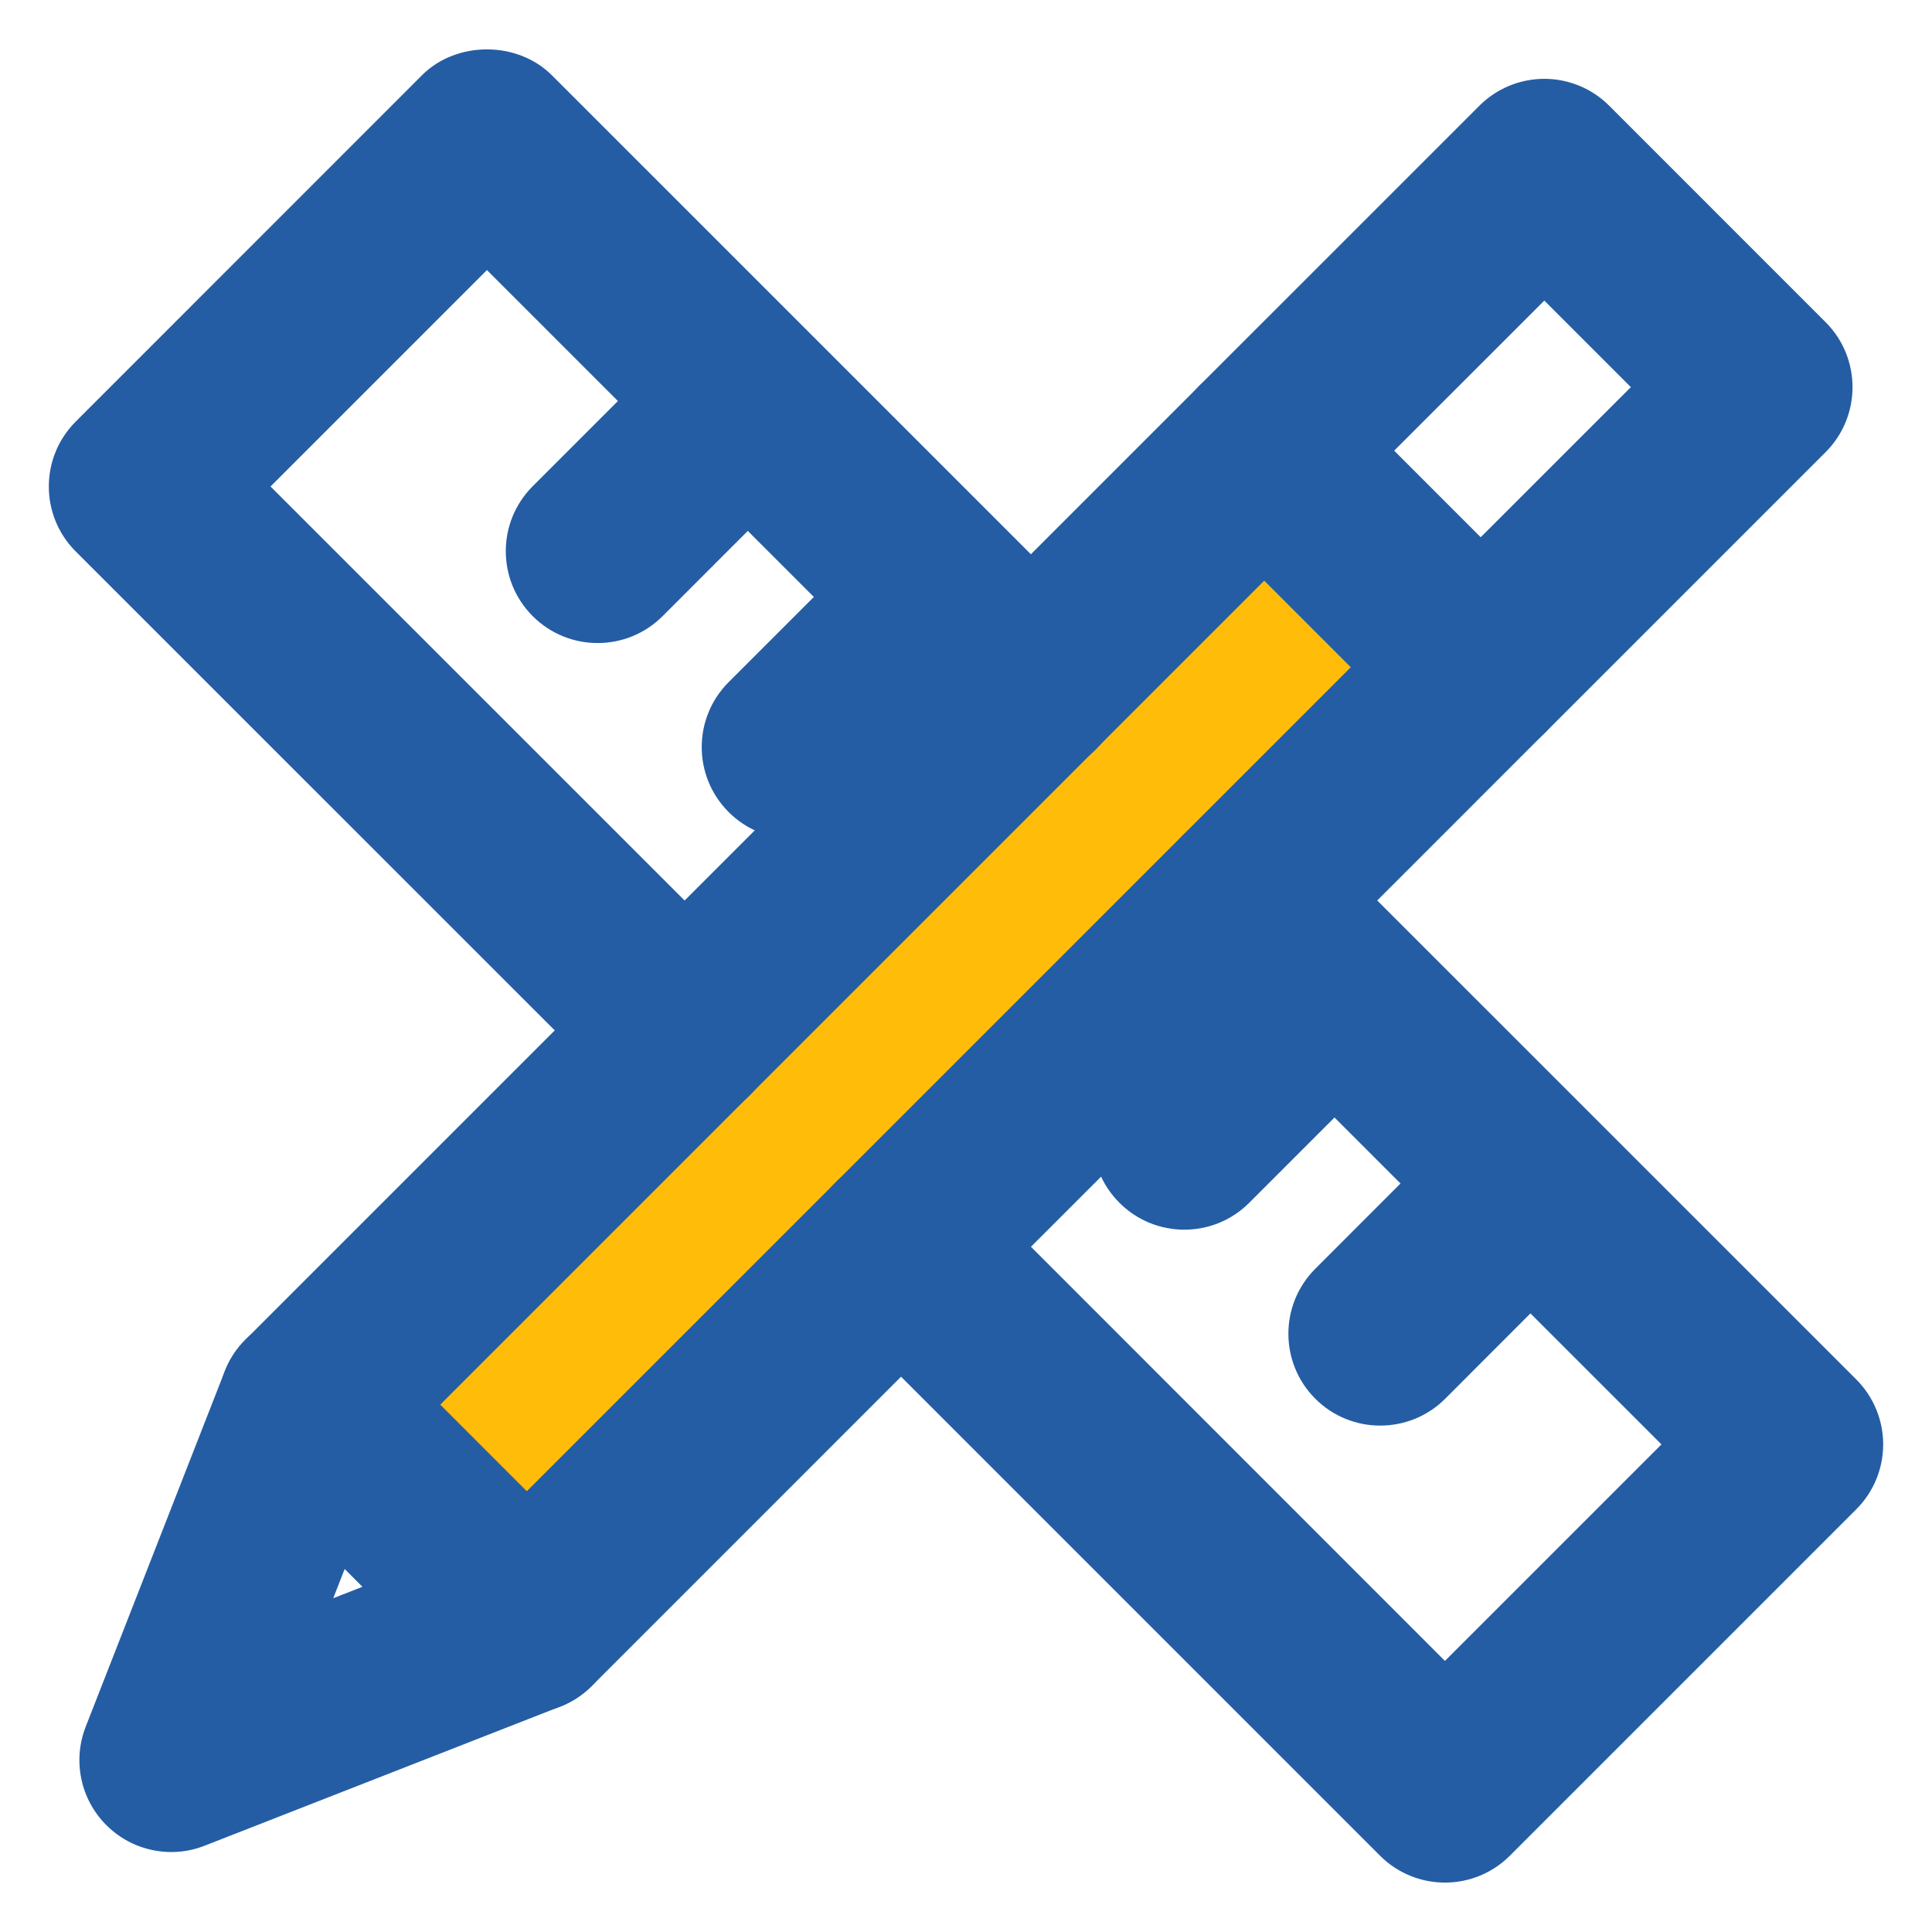
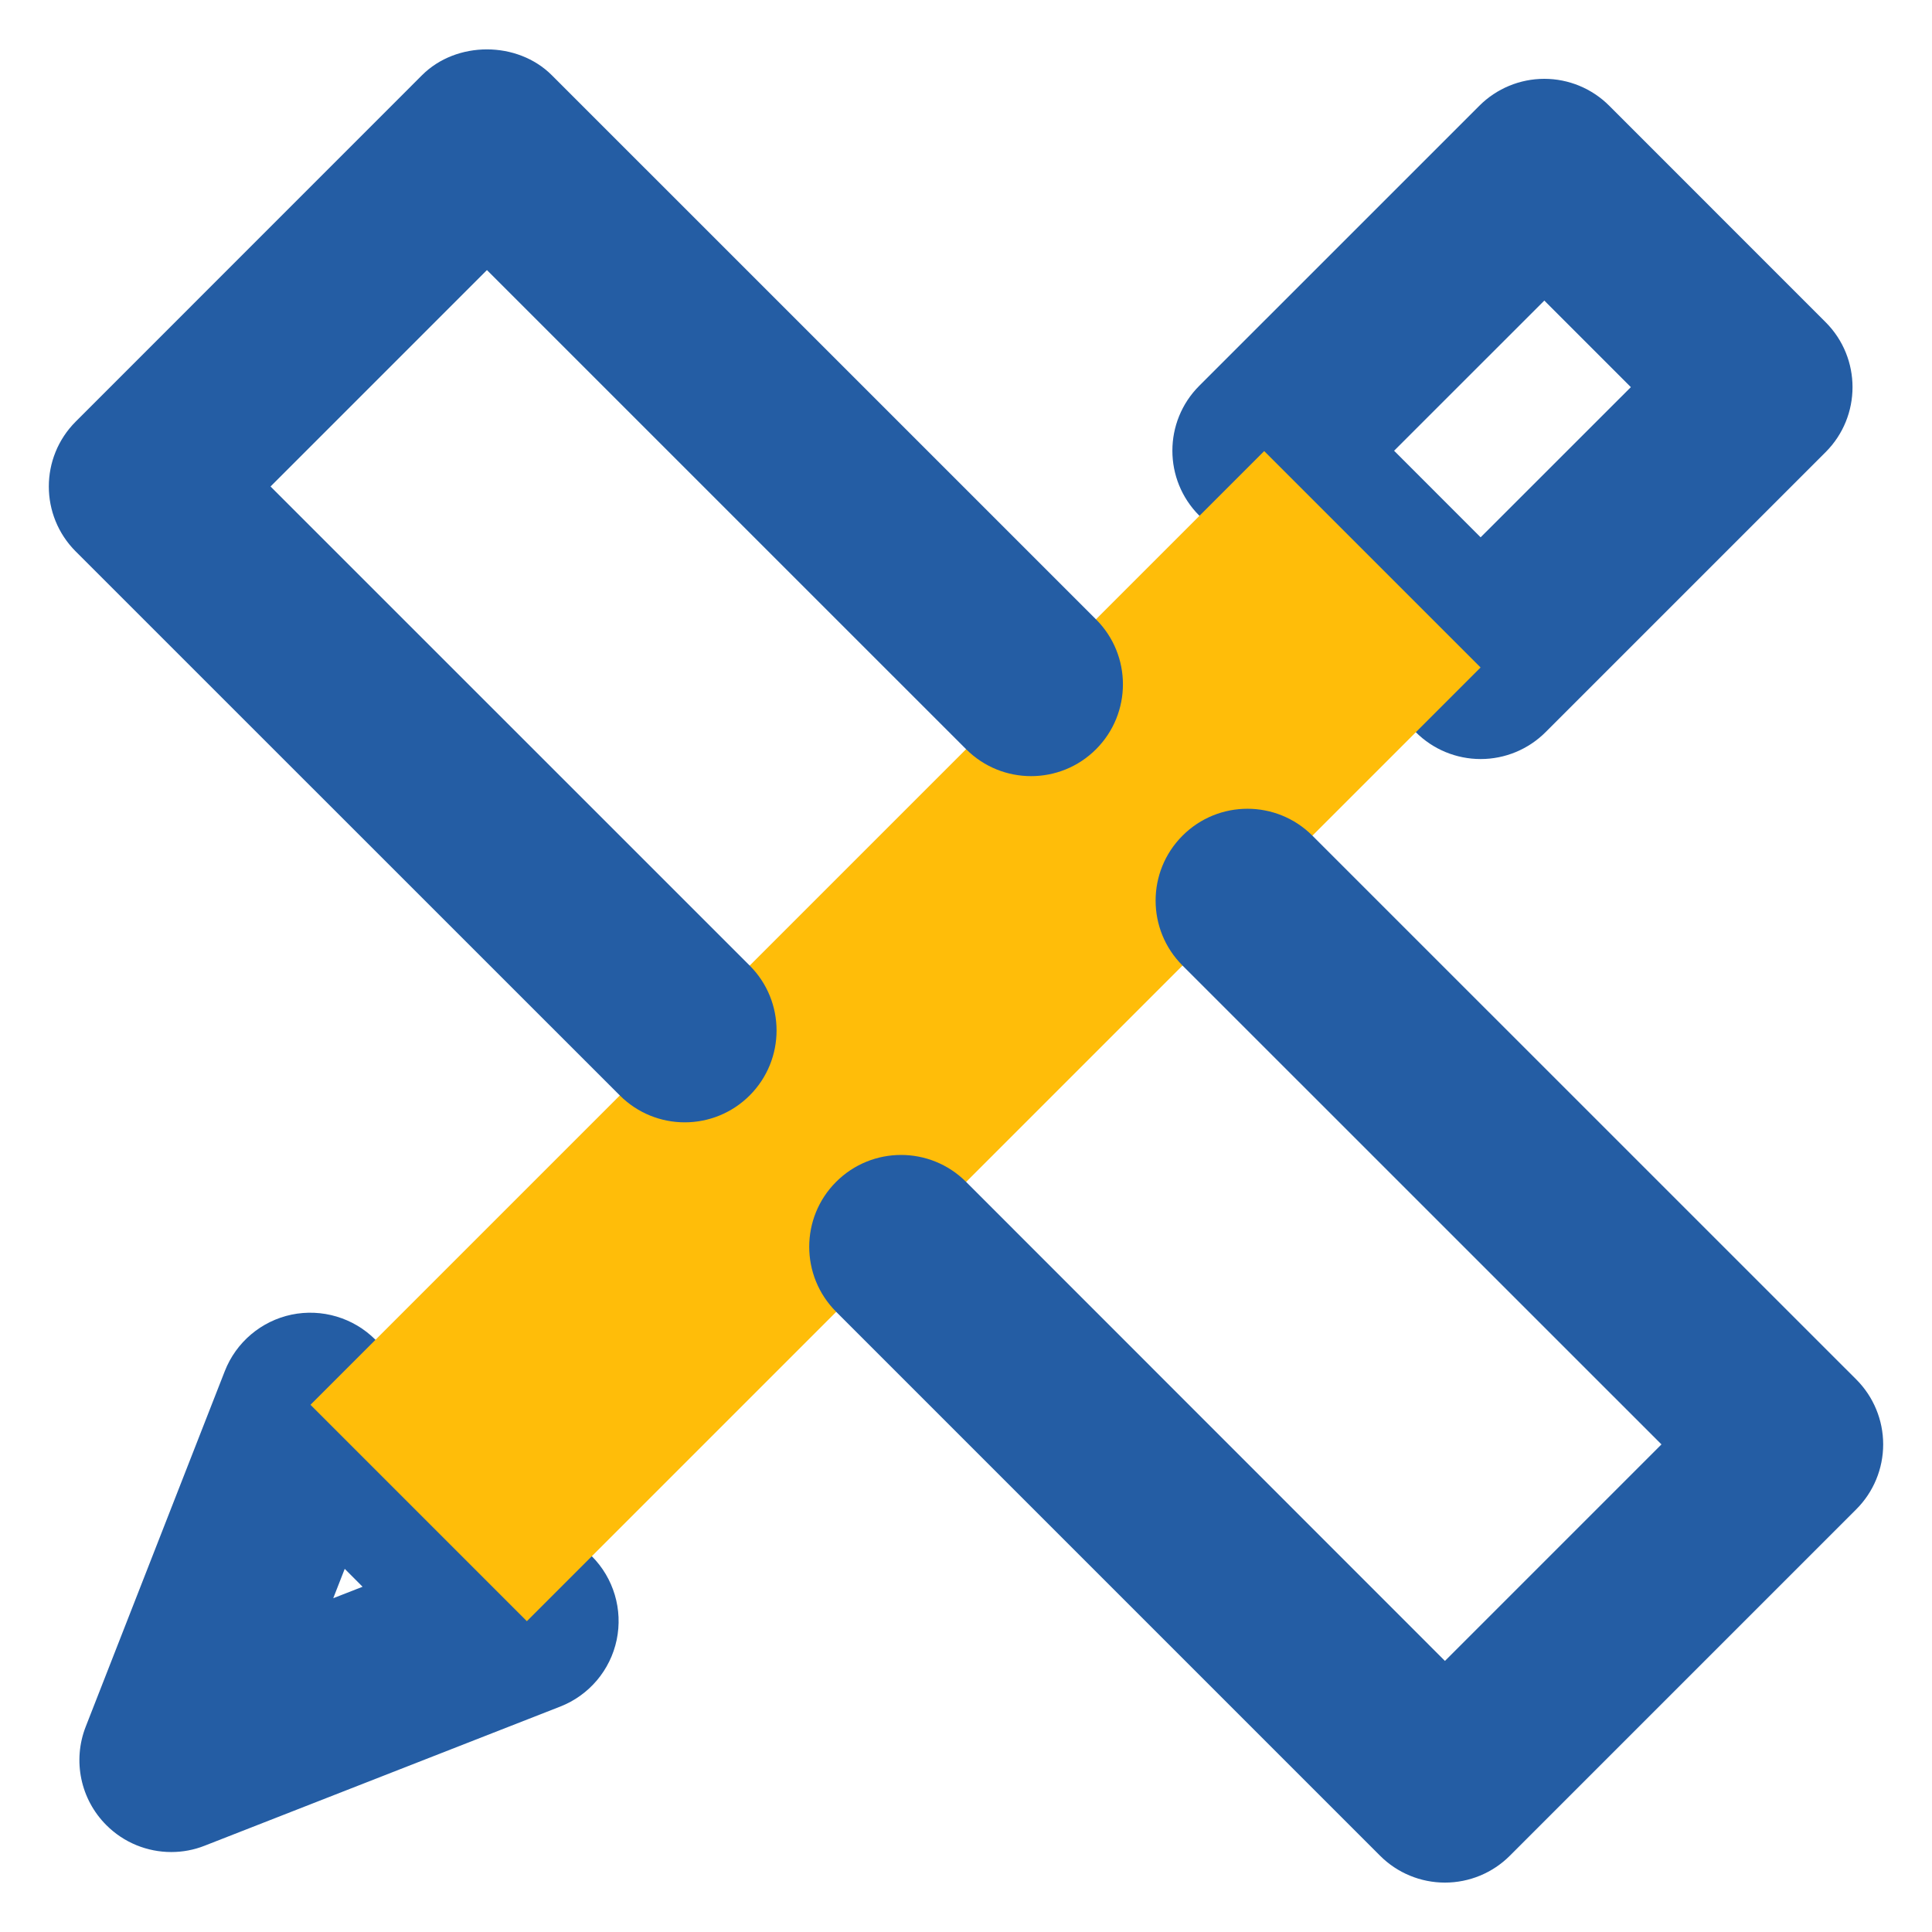
<svg xmlns="http://www.w3.org/2000/svg" version="1.1" id="Layer_1" x="0px" y="0px" width="100px" height="100px" viewBox="0 0 100 100" enable-background="new 0 0 100 100" xml:space="preserve">
  <g>
    <g>
      <g>
        <path fill="#245DA4" d="M76.639,39.288L76.639,39.288c-1.262,0-2.471-0.501-3.361-1.393L62.075,26.69     c-1.857-1.857-1.857-4.866,0-6.723L76.573,5.472c0.891-0.892,2.101-1.392,3.36-1.392l0,0c1.26,0,2.469,0.501,3.36,1.393     l11.202,11.205c1.855,1.857,1.855,4.866,0,6.723L79.999,37.896C79.107,38.788,77.898,39.288,76.639,39.288z M72.158,23.331     l4.479,4.48l7.776-7.773l-4.479-4.48L72.158,23.331z" />
      </g>
      <g>
        <path fill="#245DA4" d="M8.865,95.861c-1.238,0-2.453-0.482-3.362-1.394c-1.336-1.335-1.754-3.333-1.067-5.093l7.2-18.406     c0.585-1.494,1.884-2.593,3.455-2.923c1.563-0.325,3.201,0.158,4.335,1.293l11.202,11.207c1.134,1.136,1.619,2.765,1.291,4.336     c-0.329,1.568-1.426,2.866-2.921,3.451l-18.402,7.2C10.034,95.755,9.447,95.861,8.865,95.861z M17.843,81.203l-0.594,1.52     l1.518-0.593L17.843,81.203z" />
      </g>
      <g>
        <rect x="38.43" y="18.709" transform="matrix(-0.707 -0.707 0.707 -0.707 41.213 124.31)" fill="#FFBD09" width="15.842" height="69.822" />
-         <path fill="#245DA4" d="M27.267,88.661c-1.216,0-2.434-0.464-3.361-1.394L12.704,76.066c-1.857-1.856-1.857-4.865,0-6.723     l49.372-49.373c0.891-0.892,2.101-1.393,3.359-1.393l0,0c1.262,0,2.471,0.501,3.361,1.393l11.202,11.203     c1.856,1.855,1.856,4.866,0,6.722L30.627,87.27C29.7,88.197,28.483,88.661,27.267,88.661z M22.788,72.705l4.479,4.48     l42.649-42.649l-4.48-4.48L22.788,72.705z" />
      </g>
    </g>
    <g>
      <g>
        <path fill="#245DA4" d="M35.442,58.092c-1.216,0-2.433-0.465-3.361-1.393L3.92,28.544c-1.857-1.857-1.857-4.866-0.001-6.723     L21.841,3.895c1.78-1.784,4.938-1.786,6.723,0L56.73,32.059c1.857,1.855,1.857,4.865,0,6.722c-1.855,1.856-4.864,1.856-6.722,0     L25.204,13.979L14.003,25.181l24.799,24.795c1.857,1.855,1.857,4.866,0.001,6.724C37.875,57.627,36.658,58.092,35.442,58.092z" />
      </g>
      <g>
        <path fill="#245DA4" d="M74.79,97.443L74.79,97.443c-1.26,0-2.47-0.5-3.36-1.393L43.277,67.896     c-1.856-1.857-1.856-4.869,0.001-6.724c1.857-1.856,4.866-1.856,6.724,0L74.79,85.969l11.207-11.207l-24.79-24.786     c-1.857-1.856-1.857-4.865,0-6.722c1.855-1.857,4.865-1.857,6.723,0L96.08,71.4c0.893,0.892,1.393,2.102,1.393,3.36     c0,1.261-0.5,2.47-1.393,3.361l-17.93,17.93C77.26,96.943,76.051,97.443,74.79,97.443z" />
      </g>
      <g>
-         <path fill="#245DA4" d="M30.934,33.284c-1.216,0-2.433-0.464-3.361-1.392c-1.857-1.857-1.857-4.867-0.001-6.724l6.511-6.512     c1.857-1.857,4.866-1.856,6.723-0.001c1.857,1.856,1.857,4.867,0.001,6.724l-6.511,6.512     C33.368,32.82,32.15,33.284,30.934,33.284z" />
-       </g>
+         </g>
      <g>
-         <path fill="#245DA4" d="M41.075,43.424c-1.216,0-2.434-0.464-3.362-1.393c-1.856-1.857-1.856-4.866,0.001-6.723l6.516-6.515     c1.857-1.854,4.867-1.855,6.724,0.001c1.854,1.857,1.854,4.866-0.001,6.723l-6.516,6.514     C43.508,42.96,42.292,43.424,41.075,43.424z" />
-       </g>
+         </g>
      <g>
-         <path fill="#245DA4" d="M61.3,63.648c-1.217,0-2.433-0.465-3.36-1.394c-1.857-1.856-1.857-4.864,0-6.723l6.514-6.513     c1.855-1.857,4.863-1.857,6.722,0c1.856,1.855,1.856,4.865,0,6.722l-6.514,6.514C63.732,63.186,62.516,63.648,61.3,63.648z" />
-       </g>
+         </g>
      <g>
-         <path fill="#245DA4" d="M71.439,73.789c-1.215,0-2.433-0.464-3.359-1.391c-1.857-1.856-1.857-4.867-0.003-6.725l6.509-6.514     c1.855-1.856,4.867-1.854,6.725-0.002c1.856,1.857,1.856,4.867,0.002,6.725l-6.508,6.514     C73.876,73.325,72.657,73.789,71.439,73.789z" />
-       </g>
+         </g>
    </g>
  </g>
</svg>